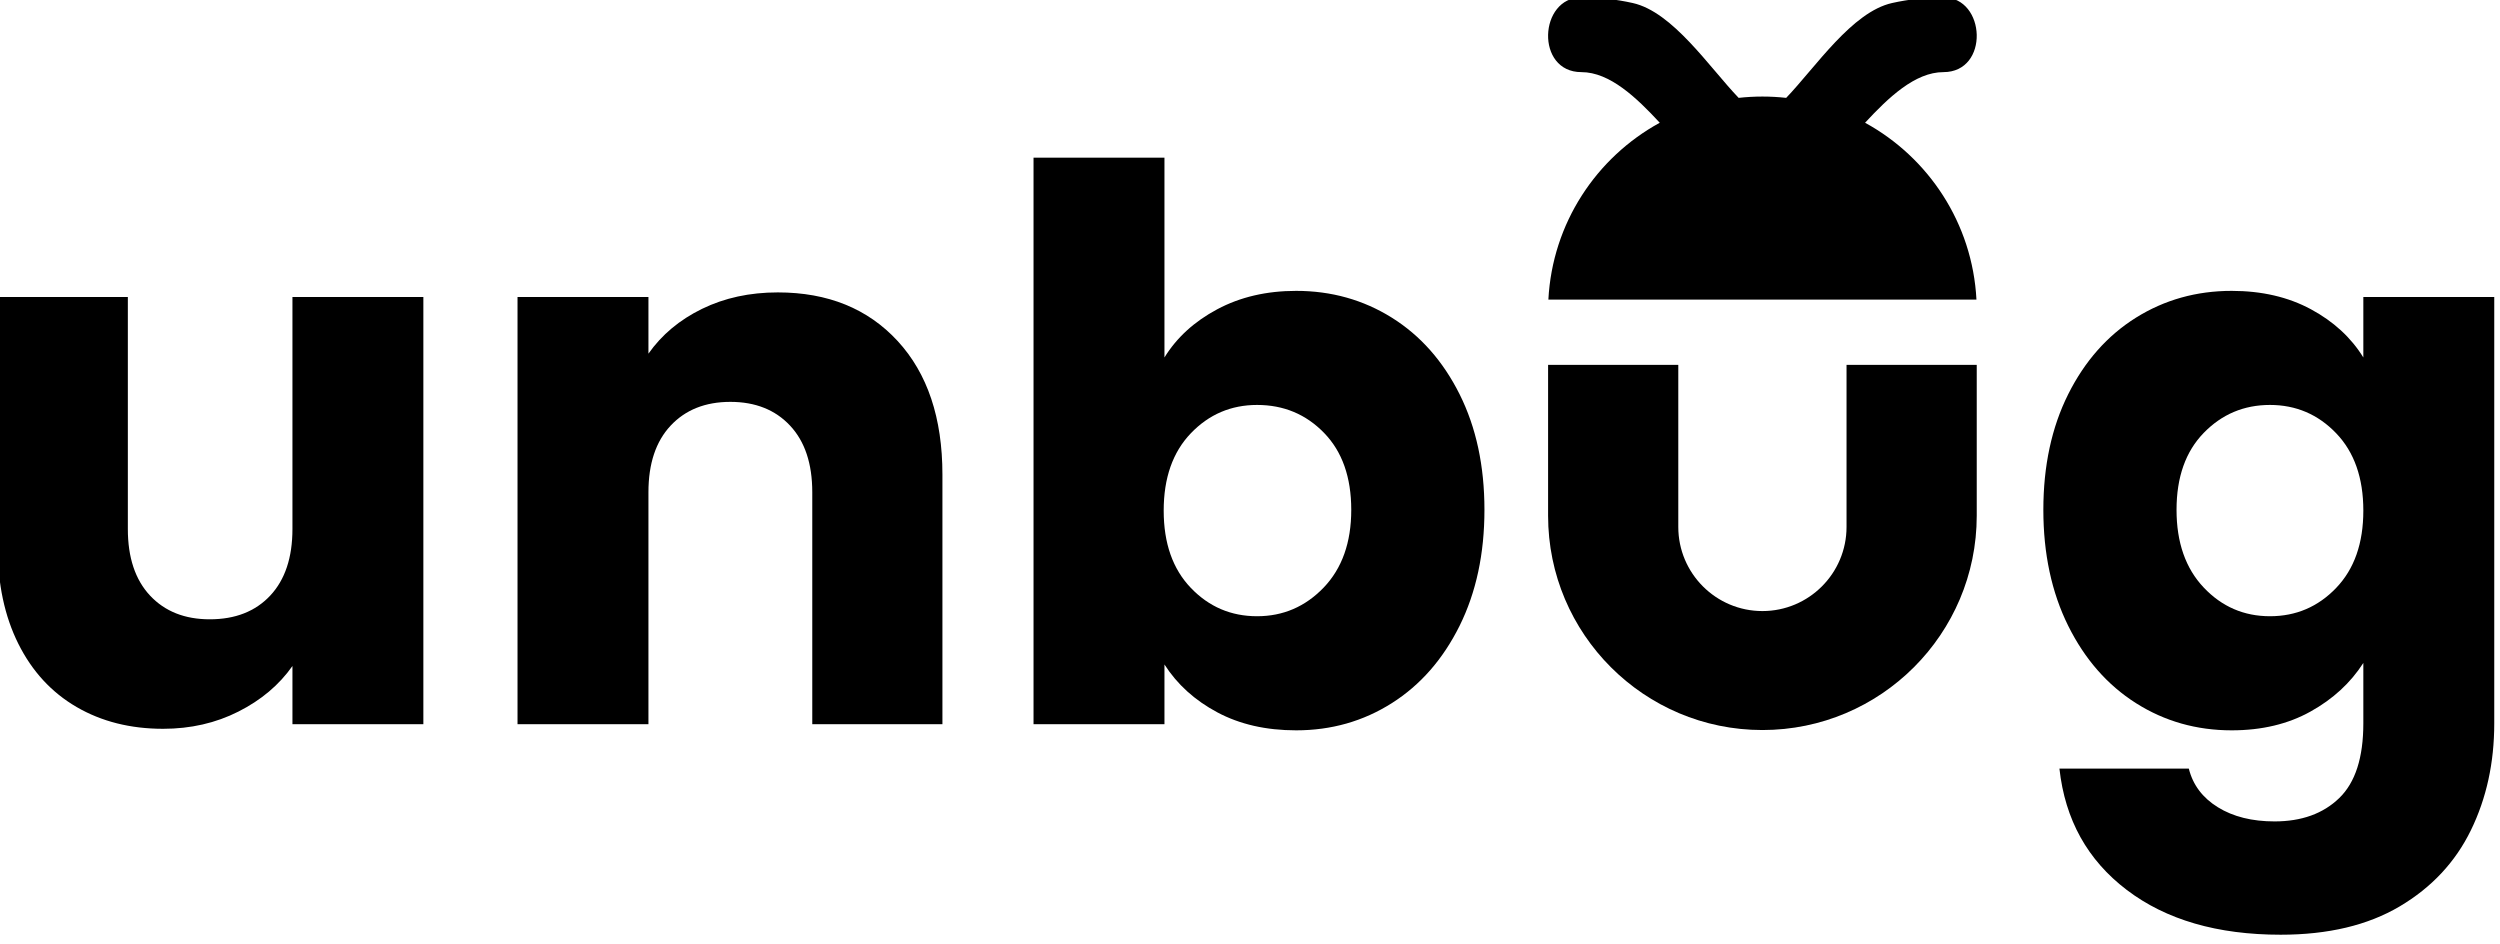
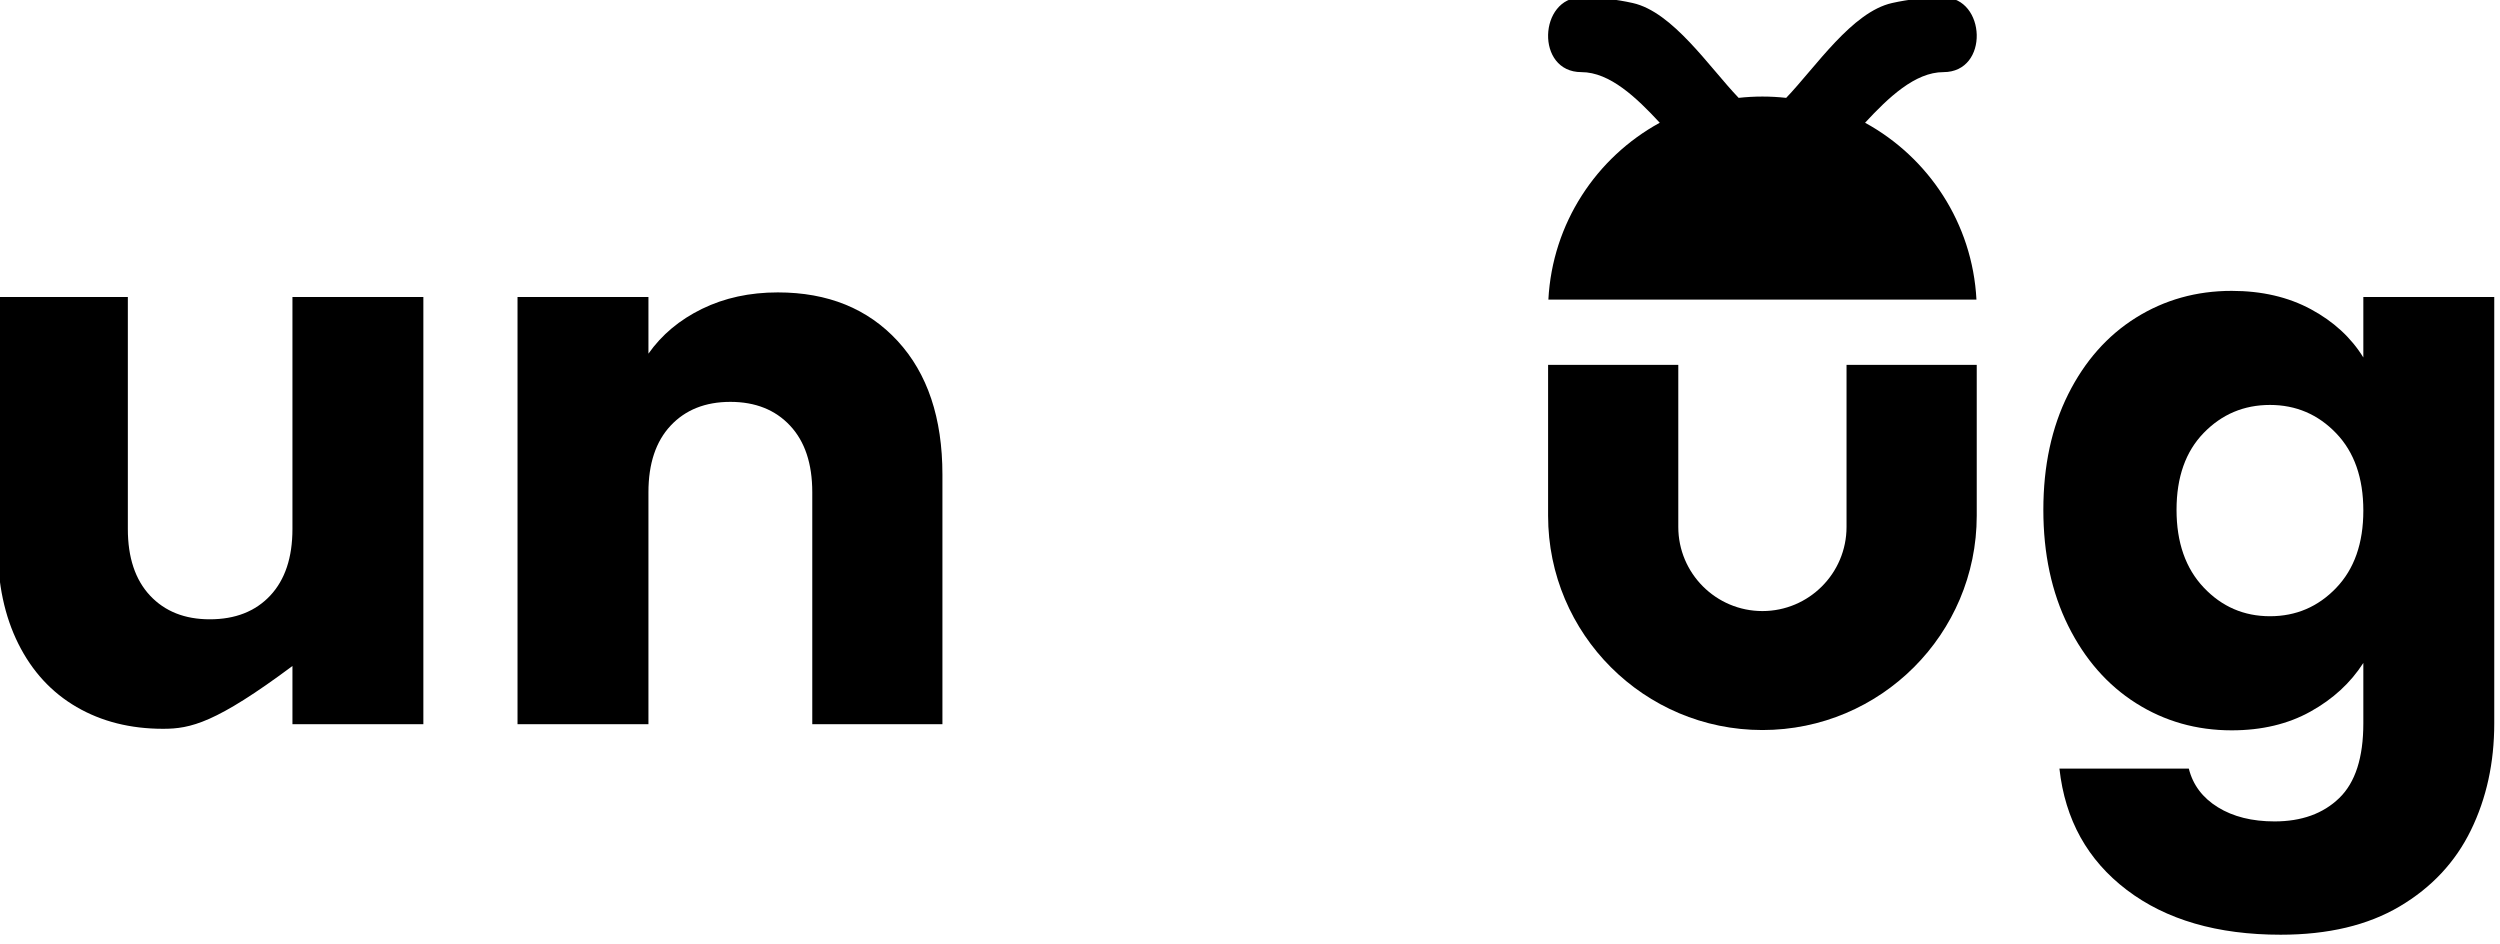
<svg xmlns="http://www.w3.org/2000/svg" width="100%" height="100%" viewBox="0 0 278 105" version="1.1" xml:space="preserve" style="fill-rule:evenodd;clip-rule:evenodd;stroke-linejoin:round;stroke-miterlimit:2;">
  <g transform="matrix(1,0,0,1,-4325.08,-194.853)">
    <g transform="matrix(1,0,0,1,0,53)">
      <g transform="matrix(0.146,0,0,0.219,4159.49,-75.946)">
        <path d="M2313.49,1146.65C2316.51,1107.88 2350.02,1074.46 2398.32,1056.84C2380.66,1044.13 2360.3,1031.14 2338.64,1031.14C2303.48,1031.14 2306.17,993.194 2338.64,993.194C2352.05,993.194 2365.12,994.176 2377.69,996.039C2408.26,1000.57 2435.9,1028.55 2458.41,1044.21C2464.35,1043.77 2470.39,1043.54 2476.51,1043.54C2482.63,1043.54 2488.67,1043.77 2494.61,1044.21C2517.13,1028.55 2544.77,1000.57 2575.33,996.039C2587.9,994.176 2600.97,993.194 2614.38,993.194C2646.86,993.194 2649.54,1031.14 2614.38,1031.14C2592.72,1031.14 2572.37,1044.13 2554.7,1056.84C2603.01,1074.46 2636.51,1107.88 2639.53,1146.65L2313.49,1146.65ZM2639.75,1179.77L2639.75,1256.37C2639.75,1316.43 2566.61,1365.2 2476.51,1365.2C2386.42,1365.2 2313.27,1316.43 2313.27,1256.37L2313.27,1179.77L2412.44,1179.77L2412.44,1262.08C2412.44,1285.65 2441.15,1304.79 2476.51,1304.79C2511.87,1304.79 2540.58,1285.65 2540.58,1262.08L2540.58,1179.77L2639.75,1179.77Z" />
      </g>
      <g transform="matrix(0.371,0,0,0.371,4073.97,-292.75)">
-         <path d="M803.74,1260.46L803.74,1388.5L764.501,1388.5L764.501,1371.06C760.523,1376.72 755.131,1381.27 748.323,1384.71C741.515,1388.16 733.981,1389.88 725.72,1389.88C715.93,1389.88 707.286,1387.7 699.79,1383.34C692.294,1378.98 686.481,1372.67 682.351,1364.41C678.22,1356.14 676.155,1346.43 676.155,1335.26L676.155,1260.46L715.165,1260.46L715.165,1329.99C715.165,1338.55 717.383,1345.21 721.819,1349.95C726.256,1354.69 732.222,1357.06 739.718,1357.06C747.367,1357.06 753.41,1354.69 757.846,1349.95C762.282,1345.21 764.501,1338.55 764.501,1329.99L764.501,1260.46L803.74,1260.46Z" style="fill-rule:nonzero;" />
+         <path d="M803.74,1260.46L803.74,1388.5L764.501,1388.5L764.501,1371.06C741.515,1388.16 733.981,1389.88 725.72,1389.88C715.93,1389.88 707.286,1387.7 699.79,1383.34C692.294,1378.98 686.481,1372.67 682.351,1364.41C678.22,1356.14 676.155,1346.43 676.155,1335.26L676.155,1260.46L715.165,1260.46L715.165,1329.99C715.165,1338.55 717.383,1345.21 721.819,1349.95C726.256,1354.69 732.222,1357.06 739.718,1357.06C747.367,1357.06 753.41,1354.69 757.846,1349.95C762.282,1345.21 764.501,1338.55 764.501,1329.99L764.501,1260.46L803.74,1260.46Z" style="fill-rule:nonzero;" />
        <path d="M909.984,1259.08C924.976,1259.08 936.947,1263.94 945.896,1273.65C954.845,1283.37 959.32,1296.71 959.32,1313.69L959.32,1388.5L920.31,1388.5L920.31,1318.97C920.31,1310.4 918.092,1303.75 913.655,1299.01C909.219,1294.27 903.253,1291.89 895.757,1291.89C888.261,1291.89 882.295,1294.27 877.858,1299.01C873.422,1303.75 871.204,1310.4 871.204,1318.97L871.204,1388.5L831.964,1388.5L831.964,1260.46L871.204,1260.46L871.204,1277.44C875.181,1271.78 880.535,1267.3 887.267,1264.01C893.998,1260.72 901.57,1259.08 909.984,1259.08Z" style="fill-rule:nonzero;" />
-         <path d="M1025.87,1278.58C1029.54,1272.62 1034.82,1267.8 1041.7,1264.13C1048.58,1260.46 1056.46,1258.62 1065.34,1258.62C1075.89,1258.62 1085.45,1261.3 1094.02,1266.65C1102.59,1272.01 1109.35,1279.65 1114.33,1289.6C1119.3,1299.54 1121.78,1311.09 1121.78,1324.25C1121.78,1337.4 1119.3,1348.99 1114.33,1359.01C1109.35,1369.03 1102.59,1376.76 1094.02,1382.19C1085.45,1387.62 1075.89,1390.34 1065.34,1390.34C1056.31,1390.34 1048.43,1388.54 1041.7,1384.94C1034.97,1381.35 1029.69,1376.57 1025.87,1370.6L1025.87,1388.5L986.627,1388.5L986.627,1218.69L1025.87,1218.69L1025.87,1278.58ZM1081.86,1324.25C1081.86,1314.46 1079.14,1306.77 1073.71,1301.19C1068.28,1295.6 1061.59,1292.81 1053.63,1292.81C1045.83,1292.81 1039.21,1295.64 1033.78,1301.3C1028.35,1306.96 1025.64,1314.69 1025.64,1324.48C1025.64,1334.27 1028.35,1341.99 1033.78,1347.65C1039.21,1353.32 1045.83,1356.14 1053.63,1356.14C1061.43,1356.14 1068.09,1353.28 1073.6,1347.54C1079.1,1341.8 1081.86,1334.04 1081.86,1324.25Z" style="fill-rule:nonzero;" />
        <path d="M1345.75,1258.62C1354.77,1258.62 1362.69,1260.46 1369.5,1264.13C1376.3,1267.8 1381.54,1272.62 1385.21,1278.58L1385.21,1260.46L1424.45,1260.46L1424.45,1388.27C1424.45,1400.05 1422.12,1410.72 1417.45,1420.28C1412.79,1429.84 1405.67,1437.45 1396.11,1443.11C1386.55,1448.77 1374.66,1451.6 1360.43,1451.6C1341.46,1451.6 1326.09,1447.13 1314.31,1438.18C1302.53,1429.23 1295.8,1417.11 1294.12,1401.81L1332.9,1401.81C1334.12,1406.7 1337.03,1410.57 1341.62,1413.4C1346.2,1416.23 1351.87,1417.64 1358.6,1417.64C1366.7,1417.64 1373.17,1415.31 1377.99,1410.64C1382.81,1405.98 1385.21,1398.52 1385.21,1388.27L1385.21,1370.14C1381.39,1376.11 1376.11,1380.97 1369.38,1384.71C1362.65,1388.46 1354.77,1390.34 1345.75,1390.34C1335.19,1390.34 1325.63,1387.62 1317.06,1382.19C1308.5,1376.76 1301.73,1369.03 1296.75,1359.01C1291.78,1348.99 1289.3,1337.4 1289.3,1324.25C1289.3,1311.09 1291.78,1299.54 1296.75,1289.6C1301.73,1279.65 1308.5,1272.01 1317.06,1266.65C1325.63,1261.3 1335.19,1258.62 1345.75,1258.62ZM1385.21,1324.48C1385.21,1314.69 1382.5,1306.96 1377.07,1301.3C1371.64,1295.64 1365.02,1292.81 1357.22,1292.81C1349.42,1292.81 1342.8,1295.6 1337.37,1301.19C1331.94,1306.77 1329.22,1314.46 1329.22,1324.25C1329.22,1334.04 1331.94,1341.8 1337.37,1347.54C1342.8,1353.28 1349.42,1356.14 1357.22,1356.14C1365.02,1356.14 1371.64,1353.32 1377.07,1347.65C1382.5,1341.99 1385.21,1334.27 1385.21,1324.48Z" style="fill-rule:nonzero;" />
      </g>
    </g>
  </g>
</svg>